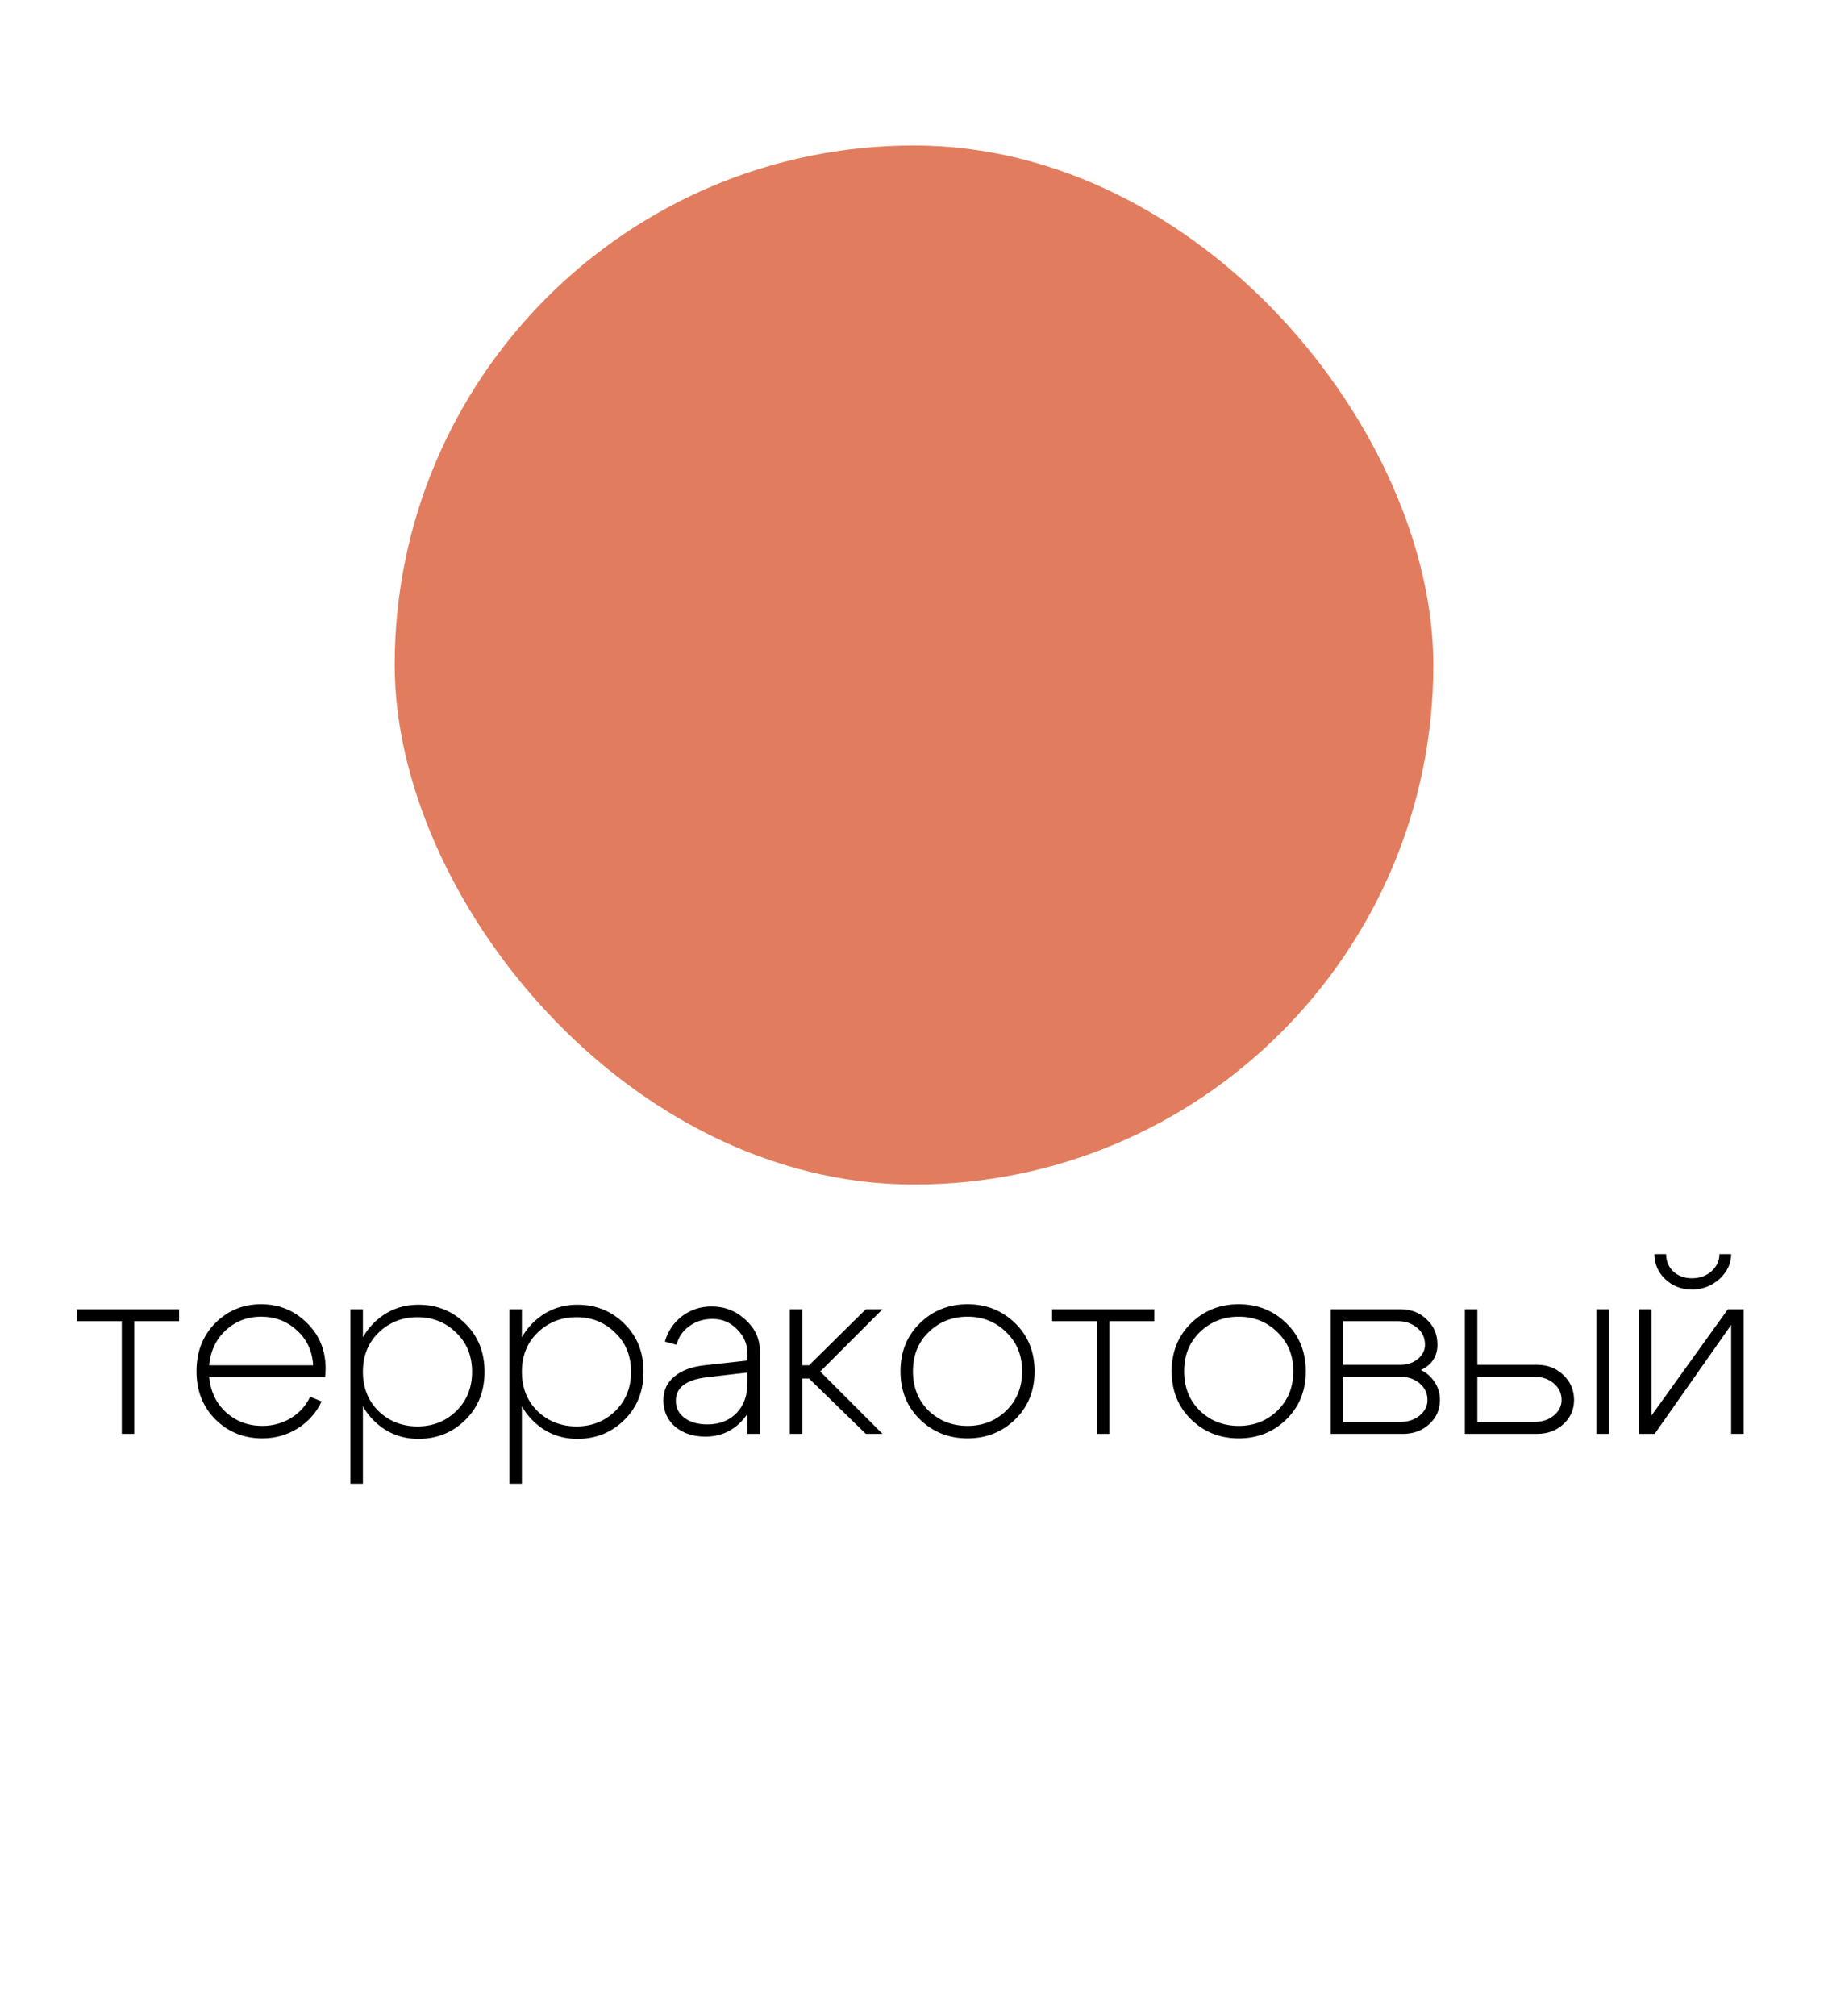
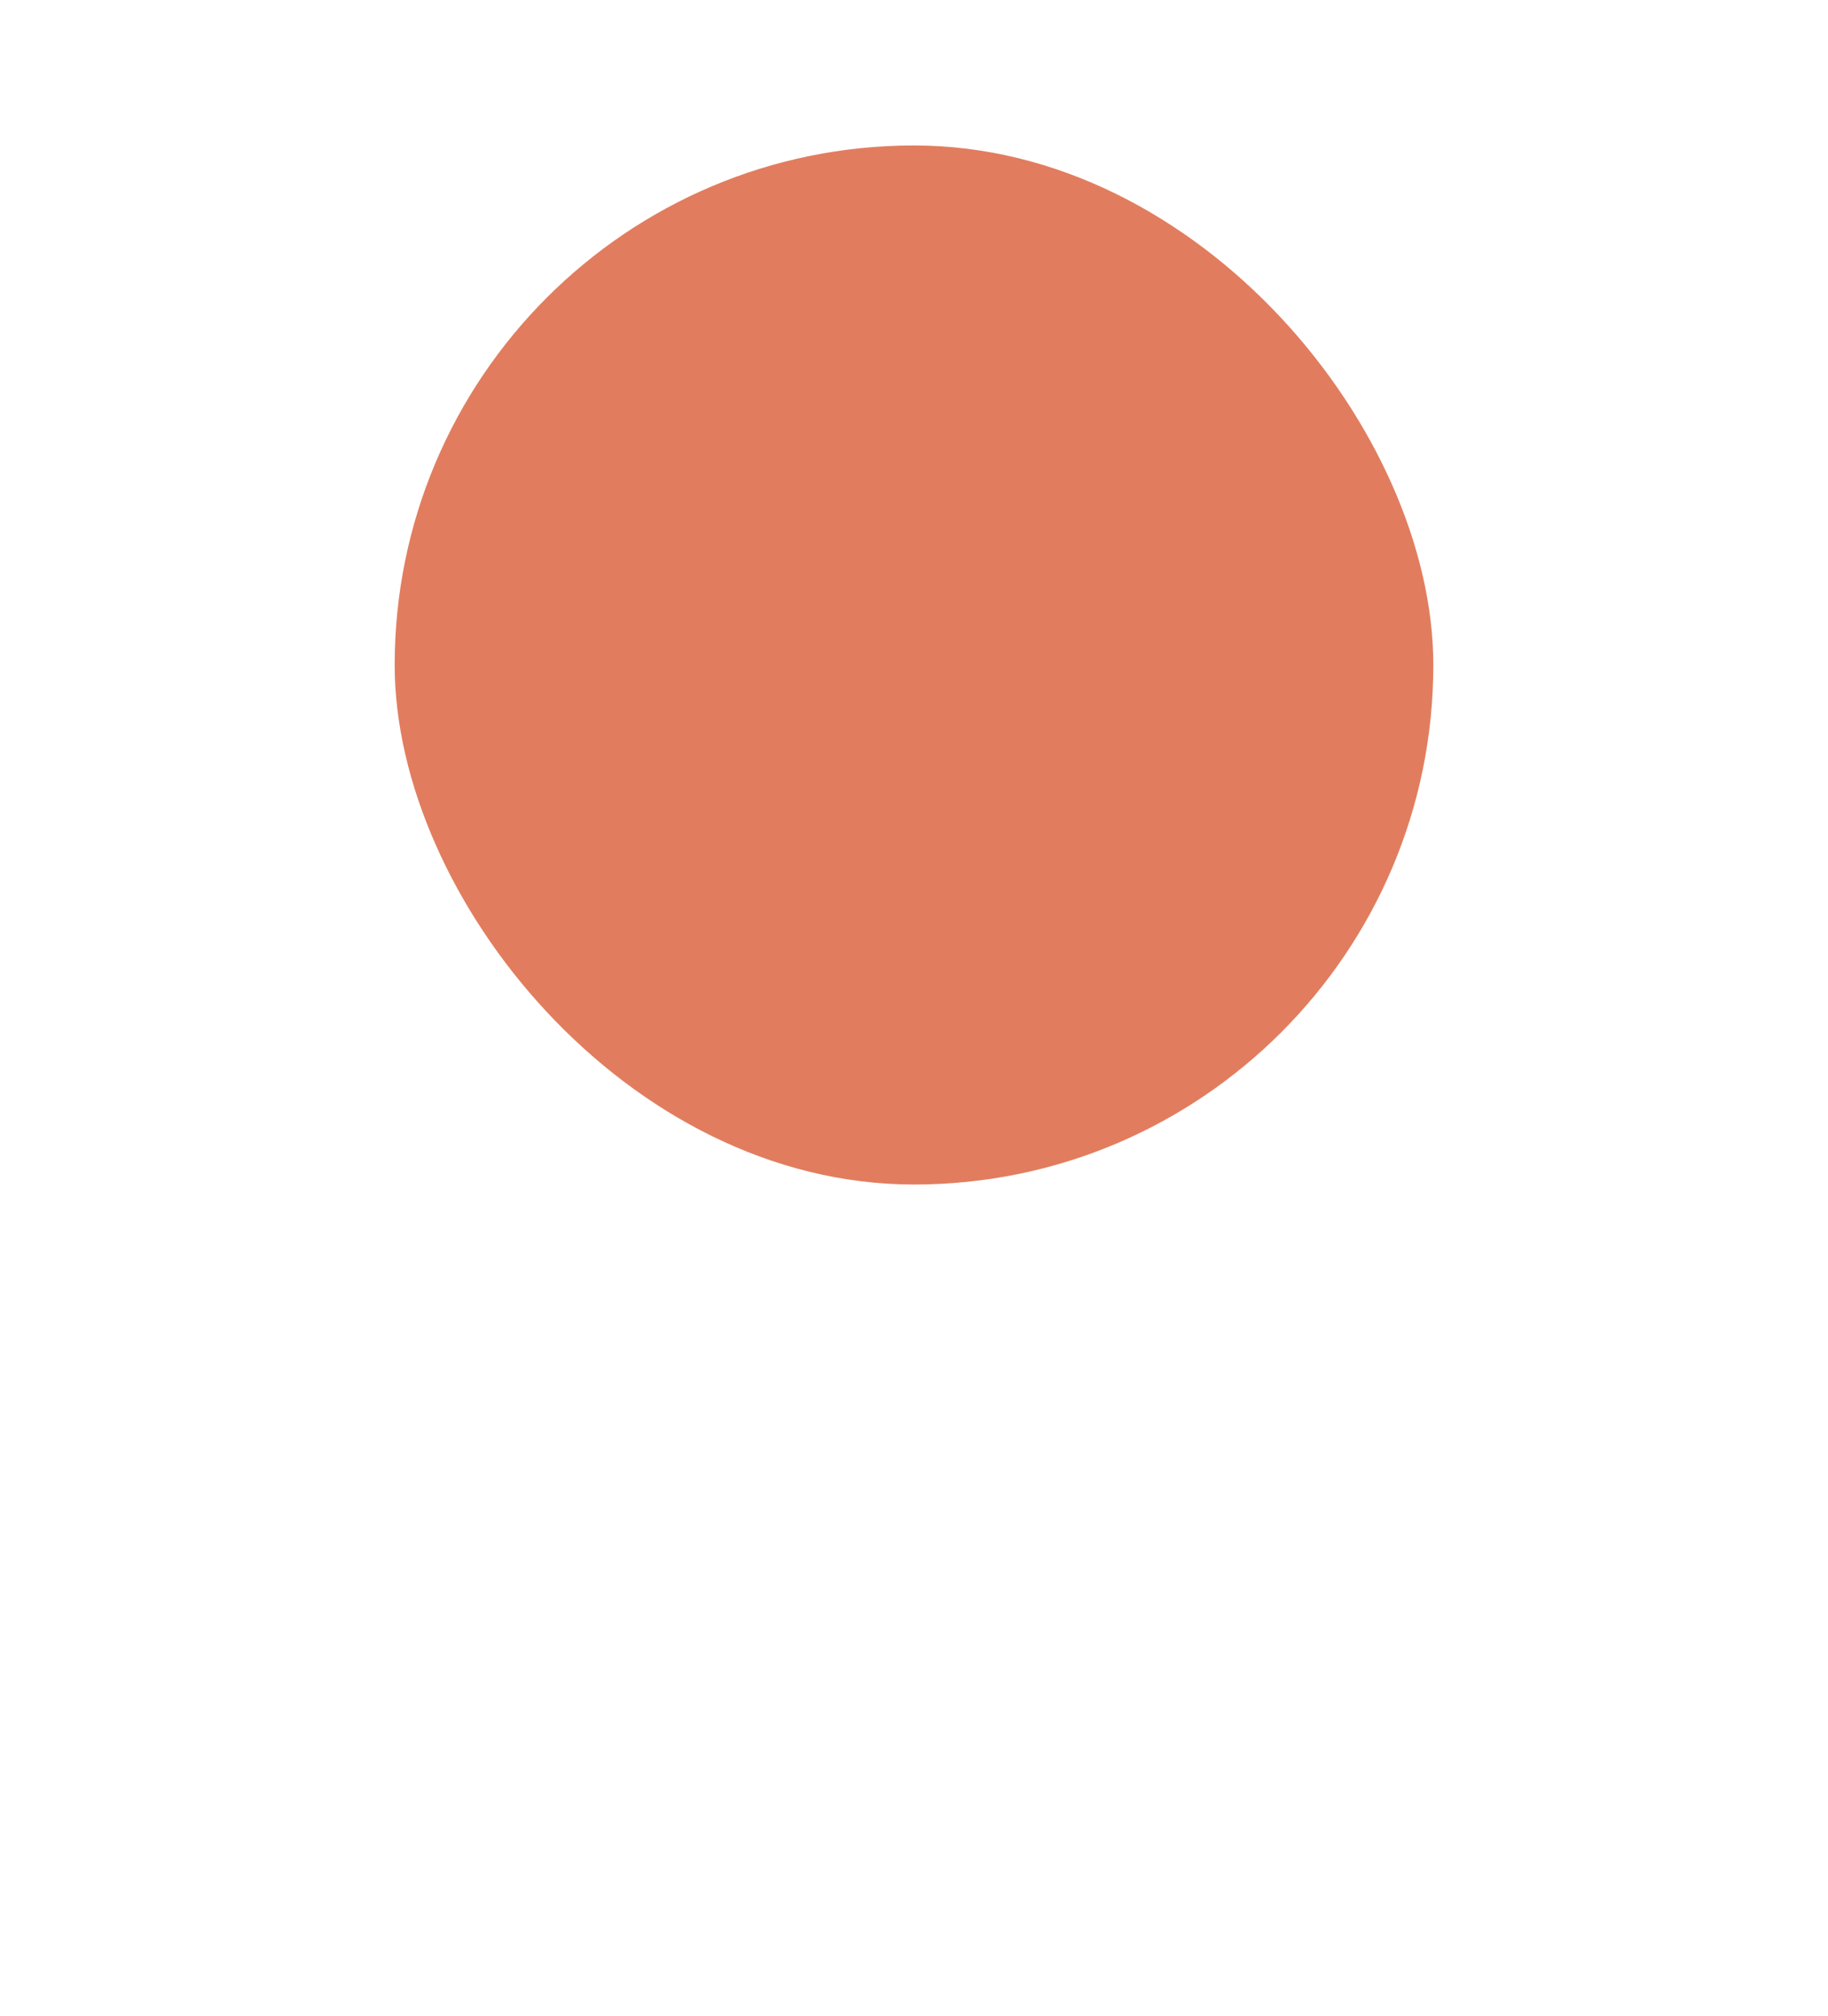
<svg xmlns="http://www.w3.org/2000/svg" width="88" height="97" viewBox="0 0 88 97" fill="none">
  <rect x="19" y="7" width="50" height="50" rx="25" fill="#E17D5E" />
-   <path d="M8.622 63V63.576H6.462V69H5.862V63.576H3.702V63H8.622ZM15.075 65.7C15.034 65.012 14.774 64.452 14.294 64.02C13.822 63.58 13.246 63.36 12.566 63.36C11.911 63.36 11.347 63.576 10.874 64.008C10.402 64.44 10.134 65.004 10.07 65.7H15.075ZM10.07 66.264C10.134 66.96 10.406 67.528 10.886 67.968C11.374 68.4 11.954 68.616 12.627 68.616C13.13 68.616 13.586 68.492 13.995 68.244C14.411 67.996 14.723 67.652 14.931 67.212L15.482 67.44C15.226 67.984 14.842 68.416 14.331 68.736C13.819 69.056 13.251 69.216 12.627 69.216C11.739 69.216 10.986 68.912 10.37 68.304C9.763 67.696 9.459 66.924 9.459 65.988C9.459 65.052 9.759 64.28 10.358 63.672C10.966 63.064 11.703 62.76 12.566 62.76C13.431 62.76 14.162 63.056 14.762 63.648C15.37 64.232 15.675 64.972 15.675 65.868C15.675 65.956 15.666 66.088 15.65 66.264H10.07ZM16.87 63H17.47V71.4H16.87V63ZM18.226 64.128C17.722 64.616 17.47 65.244 17.47 66.012C17.47 66.78 17.722 67.412 18.226 67.908C18.738 68.396 19.362 68.64 20.098 68.64C20.834 68.64 21.454 68.396 21.958 67.908C22.47 67.412 22.726 66.78 22.726 66.012C22.726 65.244 22.47 64.616 21.958 64.128C21.454 63.632 20.834 63.384 20.098 63.384C19.362 63.384 18.738 63.632 18.226 64.128ZM17.962 68.328C17.37 67.72 17.074 66.948 17.074 66.012C17.074 65.076 17.37 64.304 17.962 63.696C18.562 63.088 19.29 62.784 20.146 62.784C21.034 62.784 21.786 63.088 22.402 63.696C23.018 64.304 23.326 65.076 23.326 66.012C23.326 66.948 23.018 67.72 22.402 68.328C21.786 68.936 21.034 69.24 20.146 69.24C19.29 69.24 18.562 68.936 17.962 68.328ZM24.523 63H25.123V71.4H24.523V63ZM25.879 64.128C25.375 64.616 25.123 65.244 25.123 66.012C25.123 66.78 25.375 67.412 25.879 67.908C26.391 68.396 27.015 68.64 27.751 68.64C28.487 68.64 29.107 68.396 29.611 67.908C30.123 67.412 30.379 66.78 30.379 66.012C30.379 65.244 30.123 64.616 29.611 64.128C29.107 63.632 28.487 63.384 27.751 63.384C27.015 63.384 26.391 63.632 25.879 64.128ZM25.615 68.328C25.023 67.72 24.727 66.948 24.727 66.012C24.727 65.076 25.023 64.304 25.615 63.696C26.215 63.088 26.943 62.784 27.799 62.784C28.687 62.784 29.439 63.088 30.055 63.696C30.671 64.304 30.979 65.076 30.979 66.012C30.979 66.948 30.671 67.72 30.055 68.328C29.439 68.936 28.687 69.24 27.799 69.24C26.943 69.24 26.215 68.936 25.615 68.328ZM35.979 66.048L34.023 66.276C33.031 66.396 32.535 66.772 32.535 67.404C32.535 67.748 32.675 68.024 32.955 68.232C33.235 68.44 33.599 68.544 34.047 68.544C34.631 68.544 35.099 68.364 35.451 68.004C35.803 67.644 35.979 67.164 35.979 66.564H36.399C36.399 67.292 36.163 67.904 35.691 68.4C35.227 68.888 34.647 69.132 33.951 69.132C33.367 69.132 32.883 68.972 32.499 68.652C32.123 68.324 31.935 67.9 31.935 67.38C31.935 66.916 32.107 66.54 32.451 66.252C32.795 65.956 33.279 65.772 33.903 65.7L35.979 65.472V65.124C35.979 64.684 35.815 64.3 35.487 63.972C35.167 63.636 34.771 63.468 34.299 63.468C33.875 63.468 33.503 63.584 33.183 63.816C32.863 64.048 32.659 64.348 32.571 64.716L32.007 64.56C32.151 64.056 32.427 63.648 32.835 63.336C33.251 63.024 33.723 62.868 34.251 62.868C34.883 62.868 35.427 63.08 35.883 63.504C36.347 63.92 36.579 64.42 36.579 65.004V69H35.979V66.048ZM38.023 69V63H38.623V65.7H38.947L41.683 63H42.487L39.487 66L42.487 69H41.683L38.947 66.336H38.623V69H38.023ZM44.705 64.104C44.201 64.592 43.949 65.22 43.949 65.988C43.949 66.756 44.201 67.388 44.705 67.884C45.217 68.372 45.841 68.616 46.577 68.616C47.313 68.616 47.933 68.372 48.437 67.884C48.949 67.388 49.205 66.756 49.205 65.988C49.205 65.22 48.949 64.592 48.437 64.104C47.933 63.608 47.313 63.36 46.577 63.36C45.841 63.36 45.217 63.608 44.705 64.104ZM44.285 68.304C43.661 67.696 43.349 66.924 43.349 65.988C43.349 65.052 43.661 64.28 44.285 63.672C44.909 63.064 45.673 62.76 46.577 62.76C47.481 62.76 48.245 63.064 48.869 63.672C49.493 64.28 49.805 65.052 49.805 65.988C49.805 66.924 49.493 67.696 48.869 68.304C48.245 68.912 47.481 69.216 46.577 69.216C45.673 69.216 44.909 68.912 44.285 68.304ZM55.567 63V63.576H53.407V69H52.807V63.576H50.647V63H55.567ZM57.76 64.104C57.256 64.592 57.004 65.22 57.004 65.988C57.004 66.756 57.256 67.388 57.76 67.884C58.272 68.372 58.896 68.616 59.632 68.616C60.368 68.616 60.988 68.372 61.492 67.884C62.004 67.388 62.26 66.756 62.26 65.988C62.26 65.22 62.004 64.592 61.492 64.104C60.988 63.608 60.368 63.36 59.632 63.36C58.896 63.36 58.272 63.608 57.76 64.104ZM57.34 68.304C56.716 67.696 56.404 66.924 56.404 65.988C56.404 65.052 56.716 64.28 57.34 63.672C57.964 63.064 58.728 62.76 59.632 62.76C60.536 62.76 61.3 63.064 61.924 63.672C62.548 64.28 62.86 65.052 62.86 65.988C62.86 66.924 62.548 67.696 61.924 68.304C61.3 68.912 60.536 69.216 59.632 69.216C58.728 69.216 57.964 68.912 57.34 68.304ZM67.29 63.576H64.662V65.676H67.41C67.746 65.676 68.026 65.584 68.25 65.4C68.482 65.208 68.598 64.976 68.598 64.704C68.598 64.376 68.474 64.108 68.226 63.9C67.978 63.684 67.666 63.576 67.29 63.576ZM67.41 66.252H64.662V68.424H67.41C67.778 68.424 68.086 68.324 68.334 68.124C68.59 67.916 68.718 67.664 68.718 67.368C68.718 67.048 68.594 66.784 68.346 66.576C68.098 66.36 67.786 66.252 67.41 66.252ZM67.53 69H64.062V63H67.41C67.922 63 68.346 63.164 68.682 63.492C69.026 63.812 69.198 64.216 69.198 64.704C69.198 65.264 68.934 65.672 68.406 65.928C68.686 66.064 68.906 66.26 69.066 66.516C69.234 66.764 69.318 67.048 69.318 67.368C69.318 67.832 69.146 68.22 68.802 68.532C68.466 68.844 68.042 69 67.53 69ZM76.855 69V63H77.455V69H76.855ZM73.867 66.252H71.119V68.424H73.867C74.235 68.424 74.543 68.324 74.791 68.124C75.047 67.916 75.175 67.664 75.175 67.368C75.175 67.048 75.051 66.784 74.803 66.576C74.555 66.36 74.243 66.252 73.867 66.252ZM73.987 65.676C74.499 65.676 74.923 65.84 75.259 66.168C75.603 66.496 75.775 66.896 75.775 67.368C75.775 67.832 75.603 68.22 75.259 68.532C74.923 68.844 74.499 69 73.987 69H70.519V63H71.119V65.676H73.987ZM81.442 62.052C80.946 62.052 80.522 61.888 80.17 61.56C79.818 61.224 79.642 60.82 79.642 60.348H80.206C80.206 60.684 80.322 60.964 80.554 61.188C80.794 61.404 81.094 61.512 81.454 61.512C81.822 61.512 82.134 61.4 82.39 61.176C82.646 60.944 82.774 60.668 82.774 60.348H83.338C83.338 60.804 83.15 61.204 82.774 61.548C82.398 61.884 81.954 62.052 81.442 62.052ZM83.938 69H83.338V63.756L79.654 69H78.898V63H79.498V68.124L83.182 63H83.938V69Z" fill="black" />
</svg>